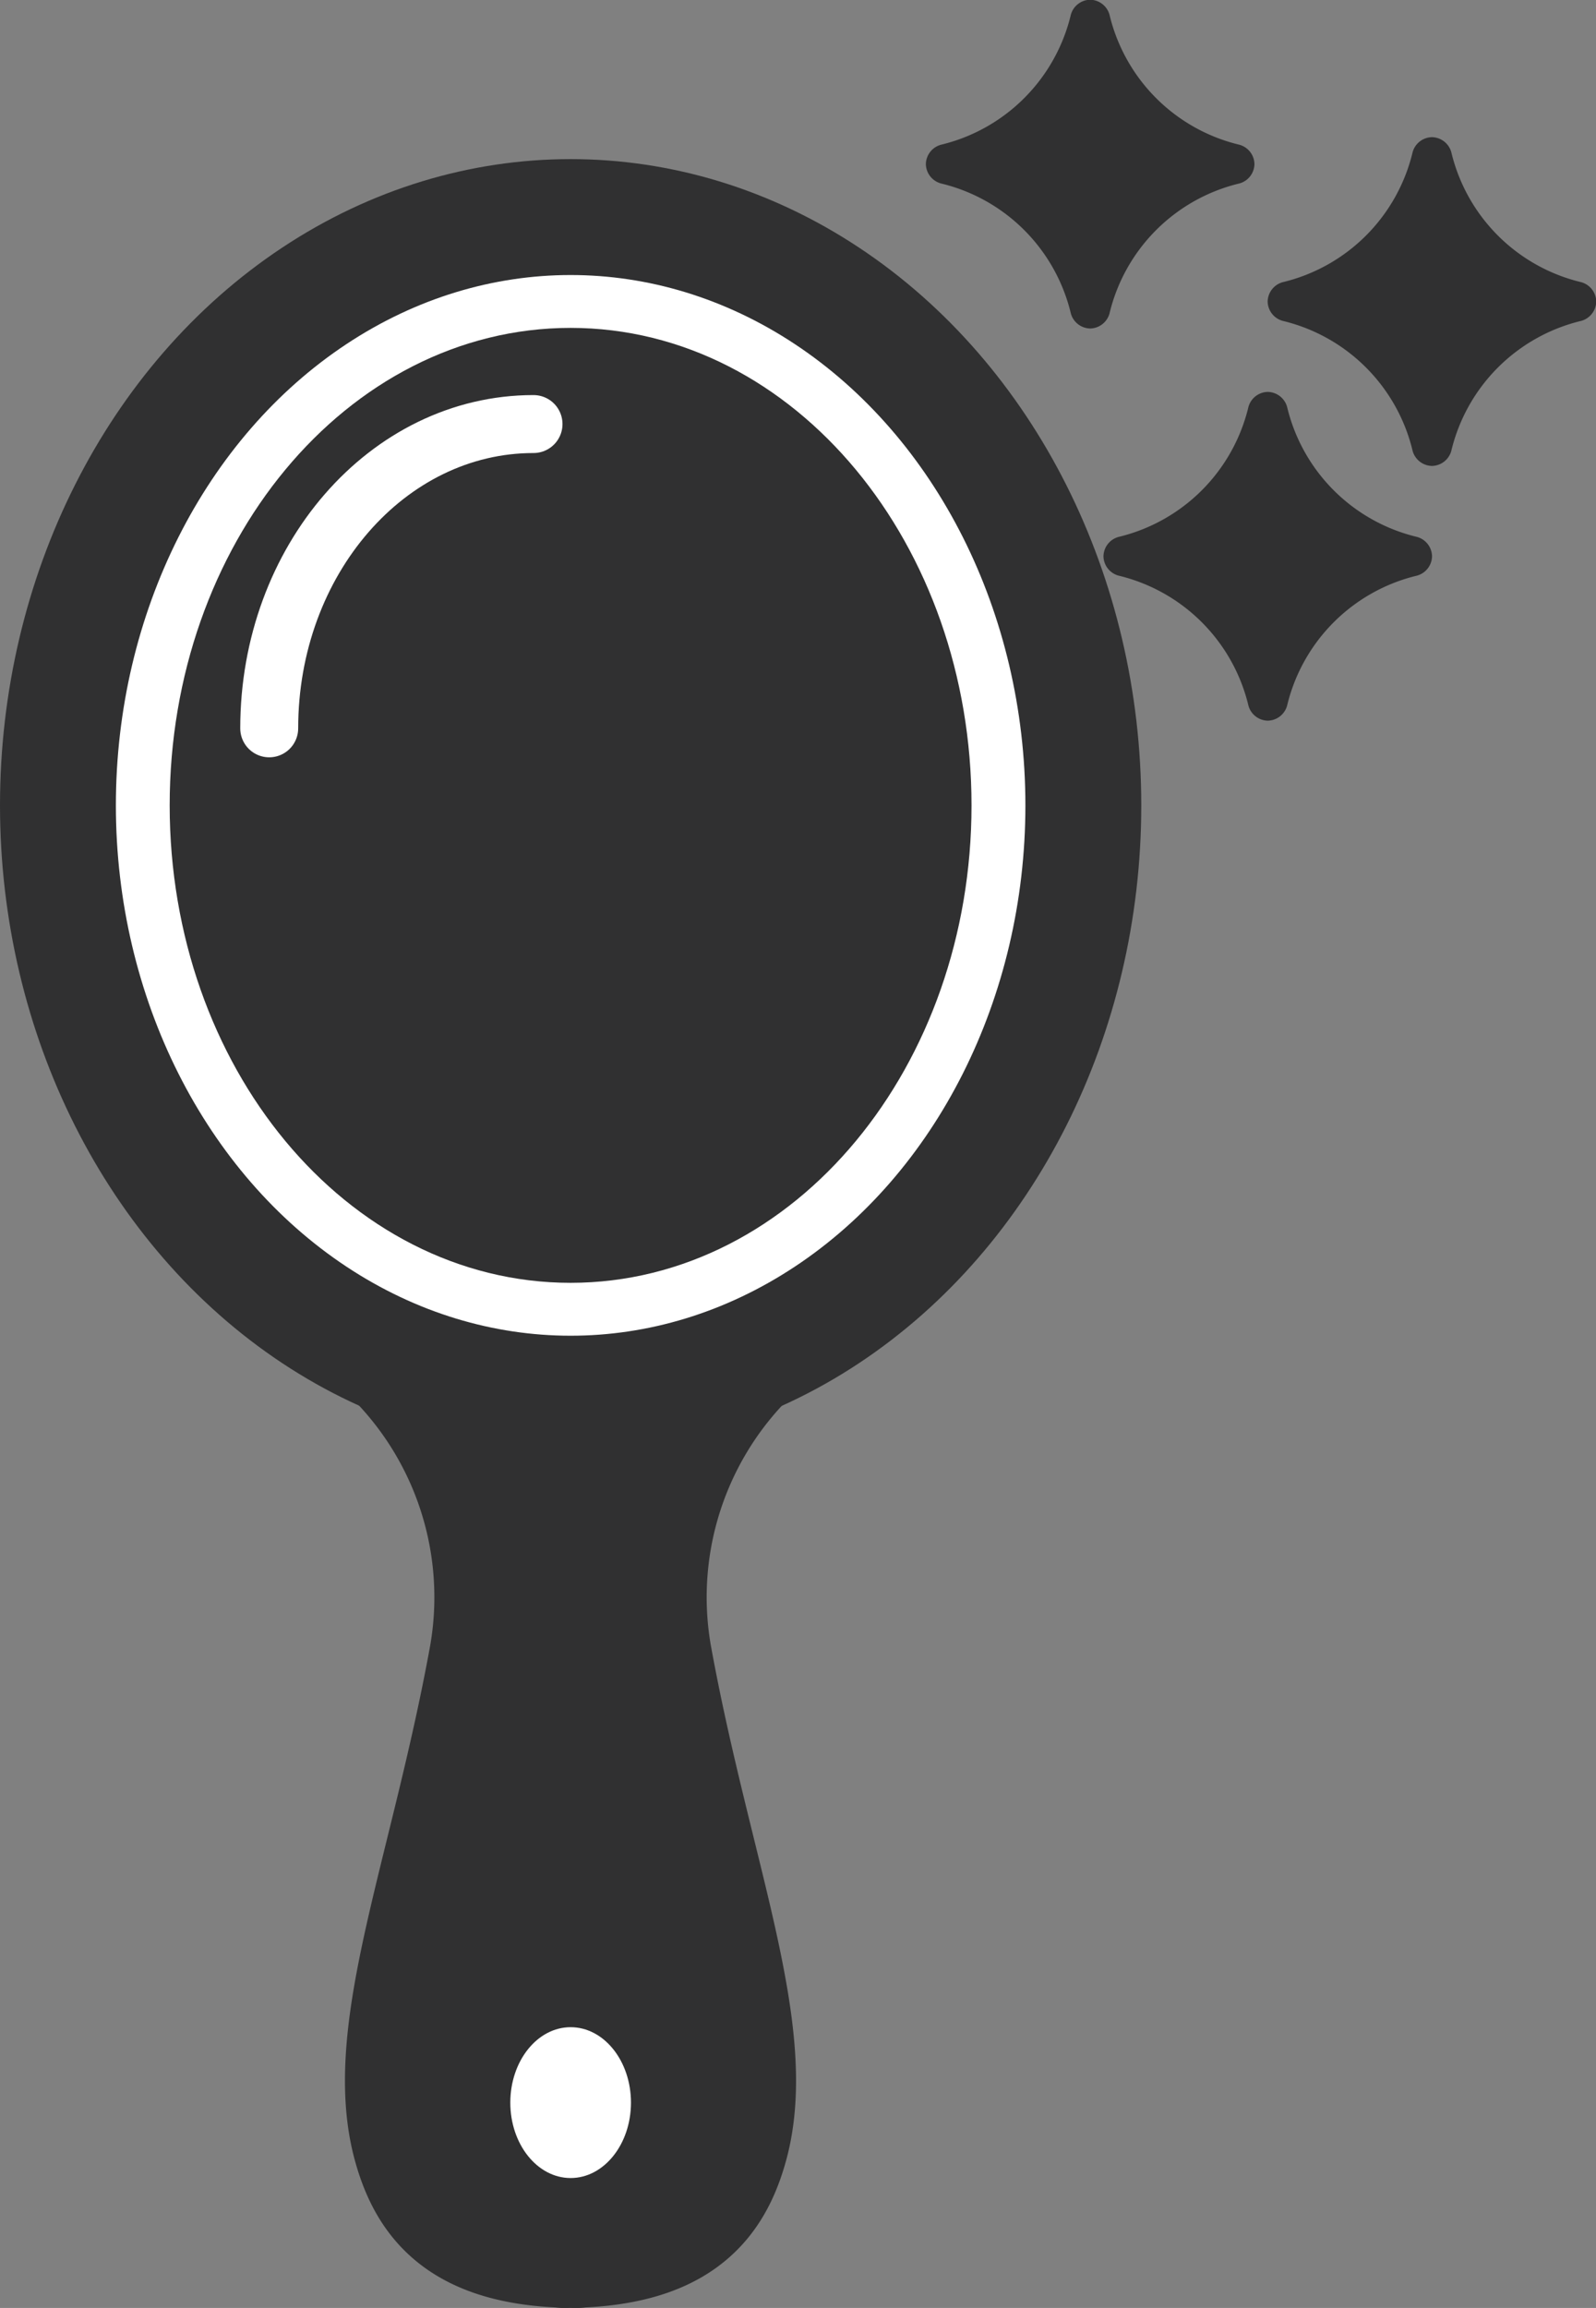
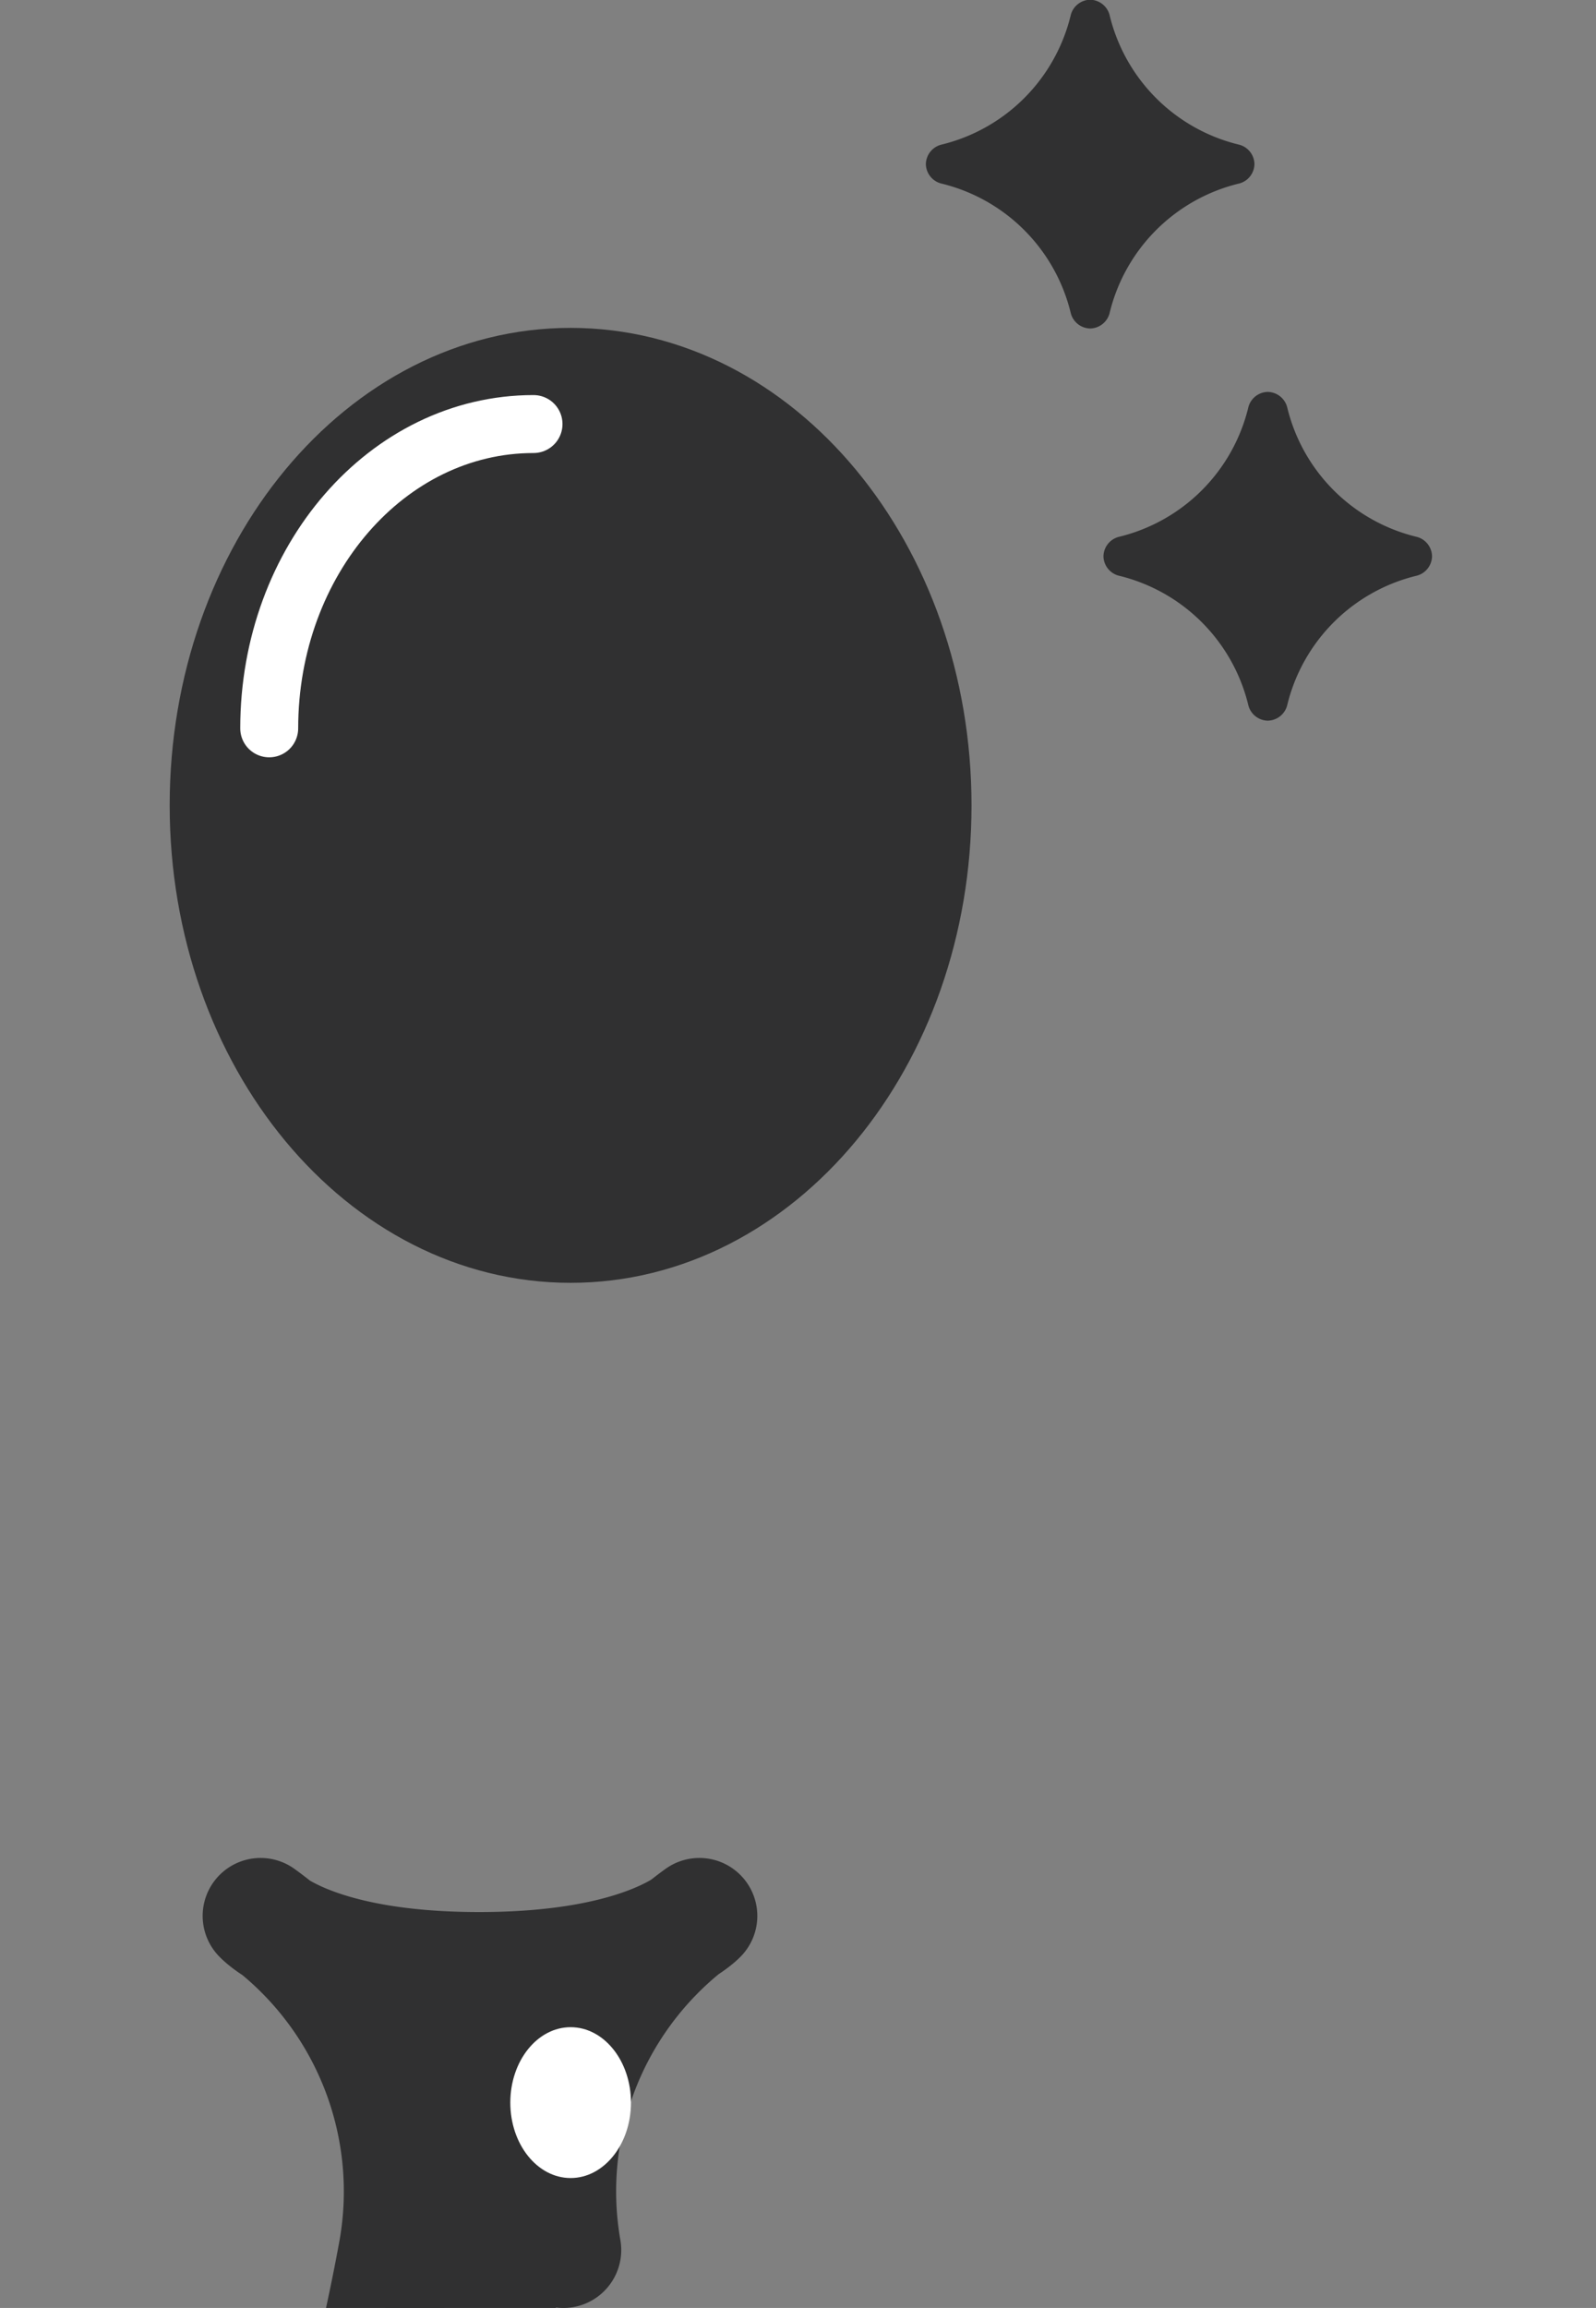
<svg xmlns="http://www.w3.org/2000/svg" width="41.321" height="59.733" viewBox="0 0 41.321 59.733">
  <rect x="0" y="0" width="41.321" height="59.733" fill="#808080" stroke="none" />
  <g id="Group_482" data-name="Group 482" transform="translate(1.5)">
    <path id="Path_153" data-name="Path 153" d="M-2289.364,5096.251a4.548,4.548,0,0,1,3.367,3.368.531.531,0,0,0,.5.387.531.531,0,0,0,.5-.387,4.548,4.548,0,0,1,3.367-3.368.53.53,0,0,0,.386-.5.53.53,0,0,0-.386-.5,4.545,4.545,0,0,1-3.367-3.368.531.531,0,0,0-.5-.386.53.53,0,0,0-.5.386,4.547,4.547,0,0,1-3.367,3.368.531.531,0,0,0-.387.5A.53.53,0,0,0-2289.364,5096.251Z" transform="translate(2312.222 -5091.504)" fill="#303031" />
    <path id="Path_154" data-name="Path 154" d="M-2289.364,5096.251a4.548,4.548,0,0,1,3.367,3.368.531.531,0,0,0,.5.387.531.531,0,0,0,.5-.387,4.548,4.548,0,0,1,3.367-3.368.53.53,0,0,0,.386-.5.53.53,0,0,0-.386-.5,4.545,4.545,0,0,1-3.367-3.368.531.531,0,0,0-.5-.386.53.53,0,0,0-.5.386,4.547,4.547,0,0,1-3.367,3.368.531.531,0,0,0-.387.5A.53.53,0,0,0-2289.364,5096.251Z" transform="translate(2316.82 -5081.354)" fill="#303031" />
-     <path id="Path_155" data-name="Path 155" d="M-2289.364,5096.251a4.548,4.548,0,0,1,3.367,3.368.531.531,0,0,0,.5.387.531.531,0,0,0,.5-.387,4.548,4.548,0,0,1,3.367-3.368.53.53,0,0,0,.386-.5.53.53,0,0,0-.386-.5,4.545,4.545,0,0,1-3.367-3.368.531.531,0,0,0-.5-.386.53.53,0,0,0-.5.386,4.547,4.547,0,0,1-3.367,3.368.531.531,0,0,0-.387.5A.53.53,0,0,0-2289.364,5096.251Z" transform="translate(2321.071 -5087.947)" fill="#303031" />
    <g id="Group_472" data-name="Group 472" transform="translate(0 5.618)">
      <g id="Group_471" data-name="Group 471">
        <g id="Group_470" data-name="Group 470" transform="translate(7.594 28.589)">
-           <path id="Path_156" data-name="Path 156" d="M-3737.8,5934.949c2.929,0,3.891-1.146,4.321-2.71.805-2.929-.952-7.03-1.977-12.669a8.785,8.785,0,0,1,3.523-8.647s-1.3,1.4-5.7,1.4-5.66-1.4-5.66-1.4a8.785,8.785,0,0,1,3.523,8.647c-1.025,5.639-2.783,9.74-1.978,12.669.43,1.563,1.392,2.71,4.321,2.71" transform="translate(3743.29 -5910.923)" fill="#303031" stroke="#303031" stroke-linecap="round" stroke-linejoin="round" stroke-width="3" />
+           <path id="Path_156" data-name="Path 156" d="M-3737.8,5934.949a8.785,8.785,0,0,1,3.523-8.647s-1.3,1.4-5.7,1.4-5.66-1.4-5.66-1.4a8.785,8.785,0,0,1,3.523,8.647c-1.025,5.639-2.783,9.74-1.978,12.669.43,1.563,1.392,2.71,4.321,2.71" transform="translate(3743.29 -5910.923)" fill="#303031" stroke="#303031" stroke-linecap="round" stroke-linejoin="round" stroke-width="3" />
        </g>
-         <ellipse id="Ellipse_66" data-name="Ellipse 66" cx="13.274" cy="15.226" rx="13.274" ry="15.226" transform="translate(0)" fill="#fff" stroke="#303031" stroke-linecap="round" stroke-linejoin="round" stroke-width="3" />
        <path id="Path_158" data-name="Path 158" d="M9.63,0c5.319,0,9.63,5.2,9.63,11.608S14.949,23.215,9.63,23.215,0,18.018,0,11.608,4.312,0,9.63,0Z" transform="translate(3.643 3.618)" fill="#303031" stroke="#303031" stroke-linecap="round" stroke-width="1.5" />
        <ellipse id="Ellipse_68" data-name="Ellipse 68" cx="1.562" cy="1.952" rx="1.562" ry="1.952" transform="translate(11.712 46.848)" fill="#fff" />
      </g>
      <path id="Path_157" data-name="Path 157" d="M-4182,5571.875c0-4.348,3.063-7.875,6.843-7.875" transform="translate(4187.47 -5558.643)" fill="none" stroke="#fff" stroke-linecap="round" stroke-linejoin="round" stroke-width="1.5" />
    </g>
  </g>
</svg>